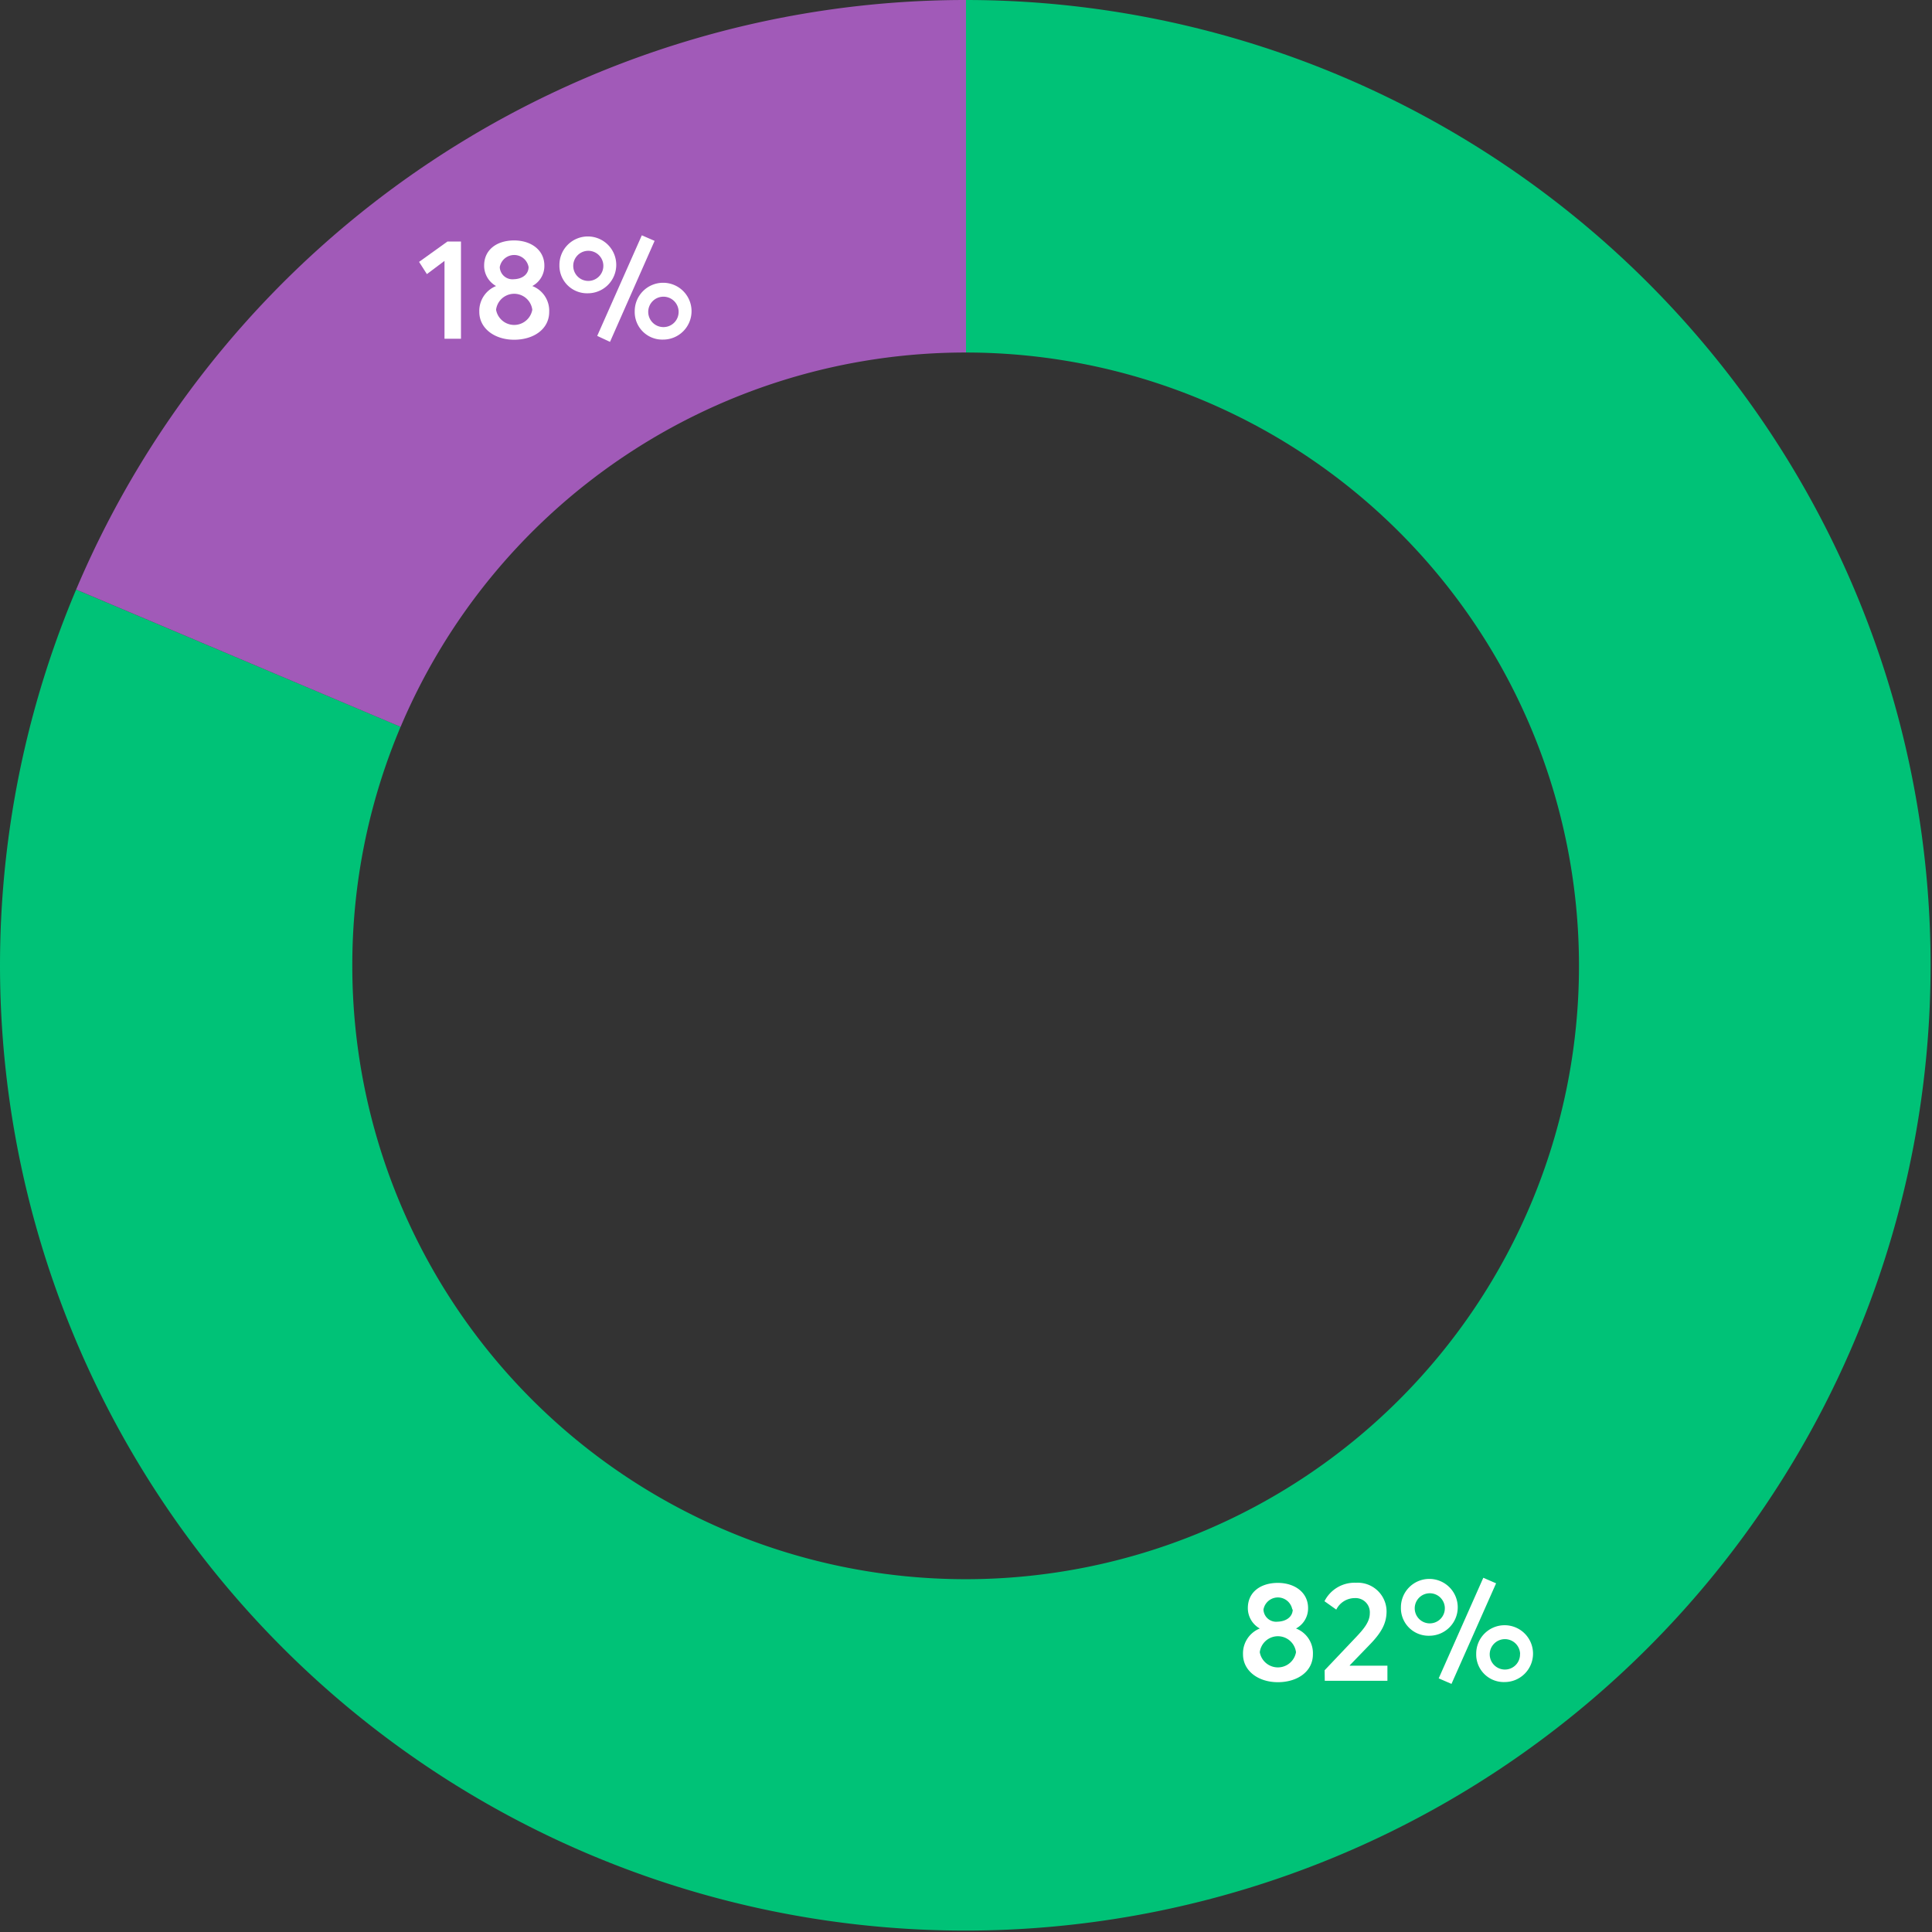
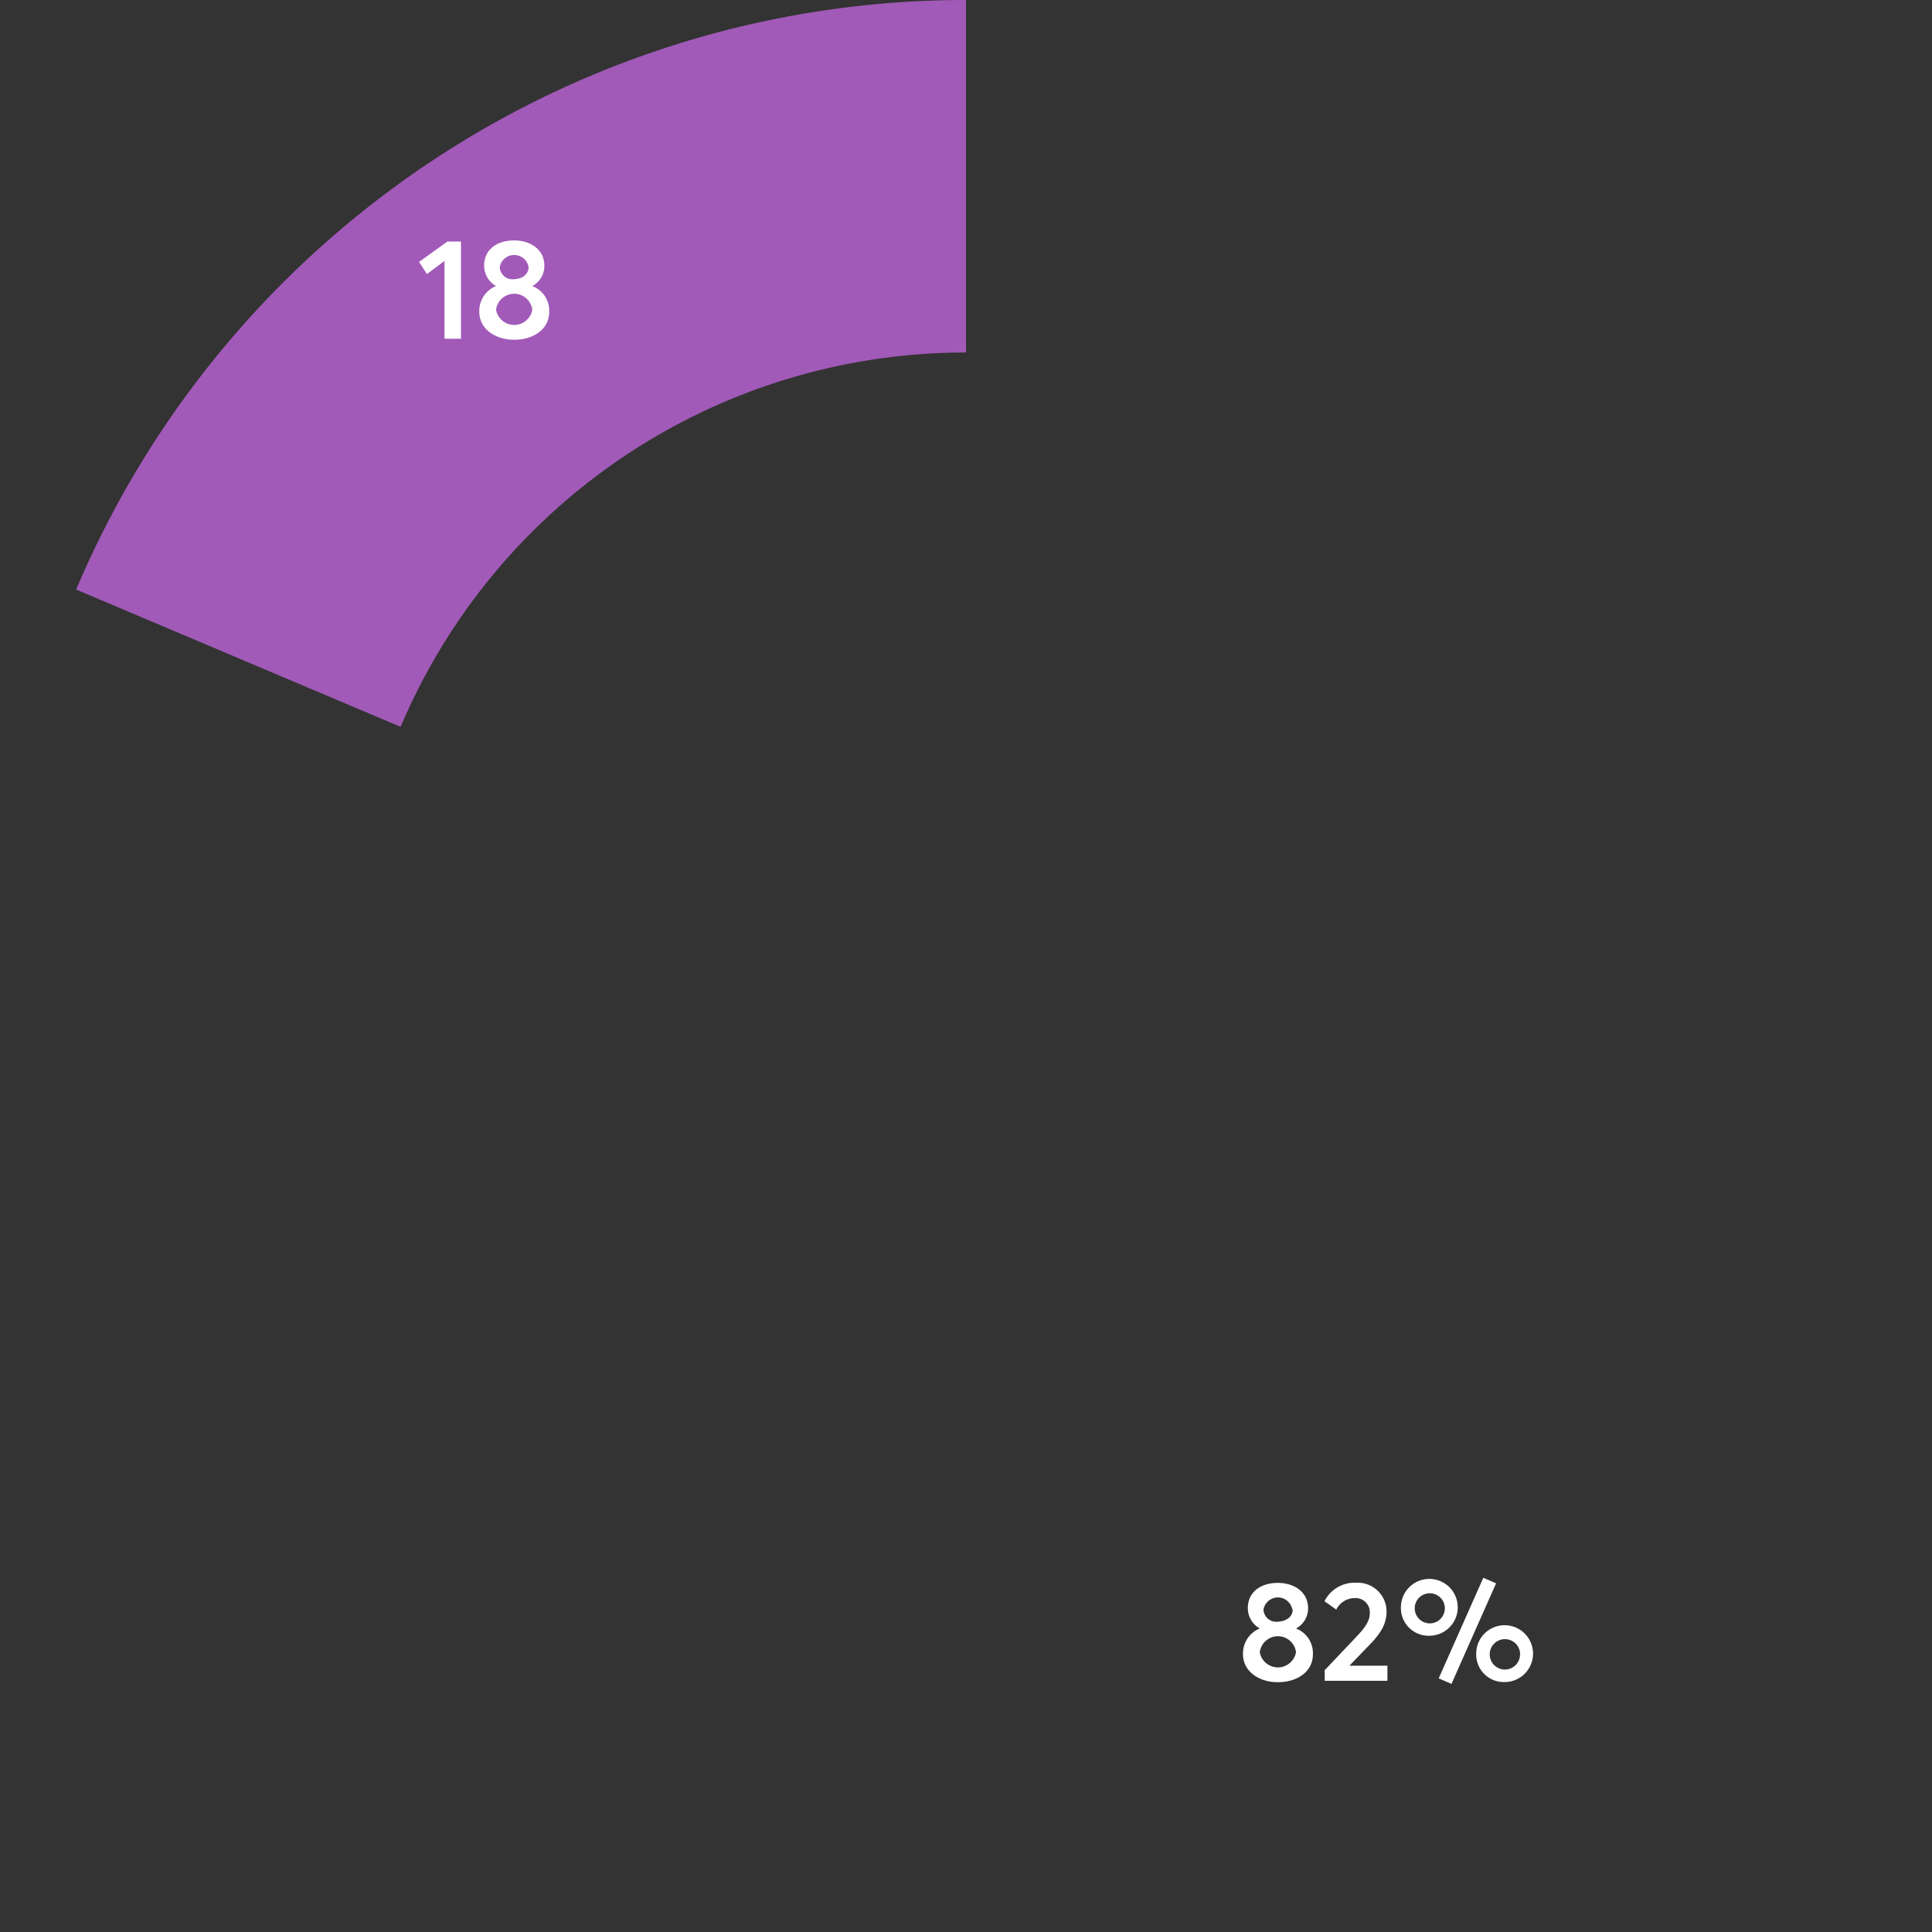
<svg xmlns="http://www.w3.org/2000/svg" viewBox="0 0 272 272">
  <rect x="0" y="0" width="272" height="272" fill="#333333" stroke="none" />
  <defs>
    <style>.fiveCls-1{fill:#00c277;fill-rule:evenodd;}.fiveCls-2{fill:#a15ab8;}.fiveCls-3{fill:#fff;}</style>
  </defs>
  <title>Asset 15</title>
  <g id="Layer_2" data-name="Layer 2">
    <g id="Layer_1-2" data-name="Layer 1">
-       <path class="fiveCls-1" d="M49.6,136A86.35,86.35,0,1,0,136,49.63V0h0A135.9,135.9,0,1,1,10.72,83L56.4,102.32A86.06,86.06,0,0,0,49.6,136Z" />
      <path class="fiveCls-2" d="M136,0V49.63h-.06a86.37,86.37,0,0,0-79.54,52.7L10.72,83A136,136,0,0,1,136,0Z" />
      <path class="fiveCls-1" d="M76,136c0,.29,0,.57,0,.85v-1.7C76,135.43,76,135.71,76,136Z" />
      <path class="fiveCls-3" d="M62.58,36.73,60.1,38.59,59,36.87,63,34H64.9V47.69H62.58Z" />
      <path class="fiveCls-3" d="M67.48,43.91a3.77,3.77,0,0,1,2.36-3.64v0a3.28,3.28,0,0,1-1.68-2.88c0-2.26,1.82-3.54,4.22-3.54s4.26,1.36,4.26,3.54a3.2,3.2,0,0,1-1.7,2.88v0a3.72,3.72,0,0,1,2.38,3.64c0,2.42-2.18,3.92-4.94,3.92S67.48,46.23,67.48,43.91Zm7.46-.3a2.57,2.57,0,0,0-5.1,0,2.59,2.59,0,0,0,5.1,0Zm-.52-6a2.06,2.06,0,0,0-4.06,0,1.79,1.79,0,0,0,2,1.7C73.58,39.27,74.42,38.59,74.42,37.57Z" />
-       <path class="fiveCls-3" d="M78.76,37.29a4,4,0,1,1,4,4A3.89,3.89,0,0,1,78.76,37.29Zm6.18,0a2.12,2.12,0,1,0-2.14,2.26A2.12,2.12,0,0,0,84.94,37.31Zm-.86,10,6.28-14.16,1.8.78L85.88,48.13Zm5.28-3.48a4,4,0,1,1,4,4A3.88,3.88,0,0,1,89.36,43.87Zm6.18,0a2.14,2.14,0,1,0-2.14,2.24A2.13,2.13,0,0,0,95.54,43.89Z" />
      <path class="fiveCls-3" d="M175,232.91a3.77,3.77,0,0,1,2.36-3.64v0a3.28,3.28,0,0,1-1.68-2.88c0-2.26,1.82-3.54,4.22-3.54s4.26,1.36,4.26,3.54a3.2,3.2,0,0,1-1.7,2.88v0a3.72,3.72,0,0,1,2.38,3.64c0,2.42-2.18,3.92-4.94,3.92S175,235.23,175,232.91Zm7.46-.3a2.57,2.57,0,0,0-5.1,0,2.59,2.59,0,0,0,5.1,0Zm-.52-6a2.06,2.06,0,0,0-4.06,0,1.79,1.79,0,0,0,2,1.7C181.13,228.27,182,227.59,182,226.57Z" />
      <path class="fiveCls-3" d="M186.49,235.15l4.42-4.66c1.12-1.18,1.94-2.18,1.94-3.36a2,2,0,0,0-2.1-2.14,2.92,2.92,0,0,0-2.62,1.62l-1.66-1.18a4.74,4.74,0,0,1,4.44-2.6,4.06,4.06,0,0,1,4.3,4c0,1.52-.54,2.82-2.28,4.62l-2.9,3,0,.06h5.3v2.12h-8.82Z" />
      <path class="fiveCls-3" d="M197.23,226.29a4,4,0,1,1,4,4A3.89,3.89,0,0,1,197.23,226.29Zm6.18,0a2.12,2.12,0,1,0-2.14,2.26A2.12,2.12,0,0,0,203.41,226.31Zm-.86,10,6.28-14.16,1.8.78-6.28,14.16Zm5.28-3.48a4,4,0,1,1,4,4A3.88,3.88,0,0,1,207.83,232.87Zm6.18,0a2.14,2.14,0,1,0-2.14,2.24A2.13,2.13,0,0,0,214,232.89Z" />
    </g>
  </g>
</svg>